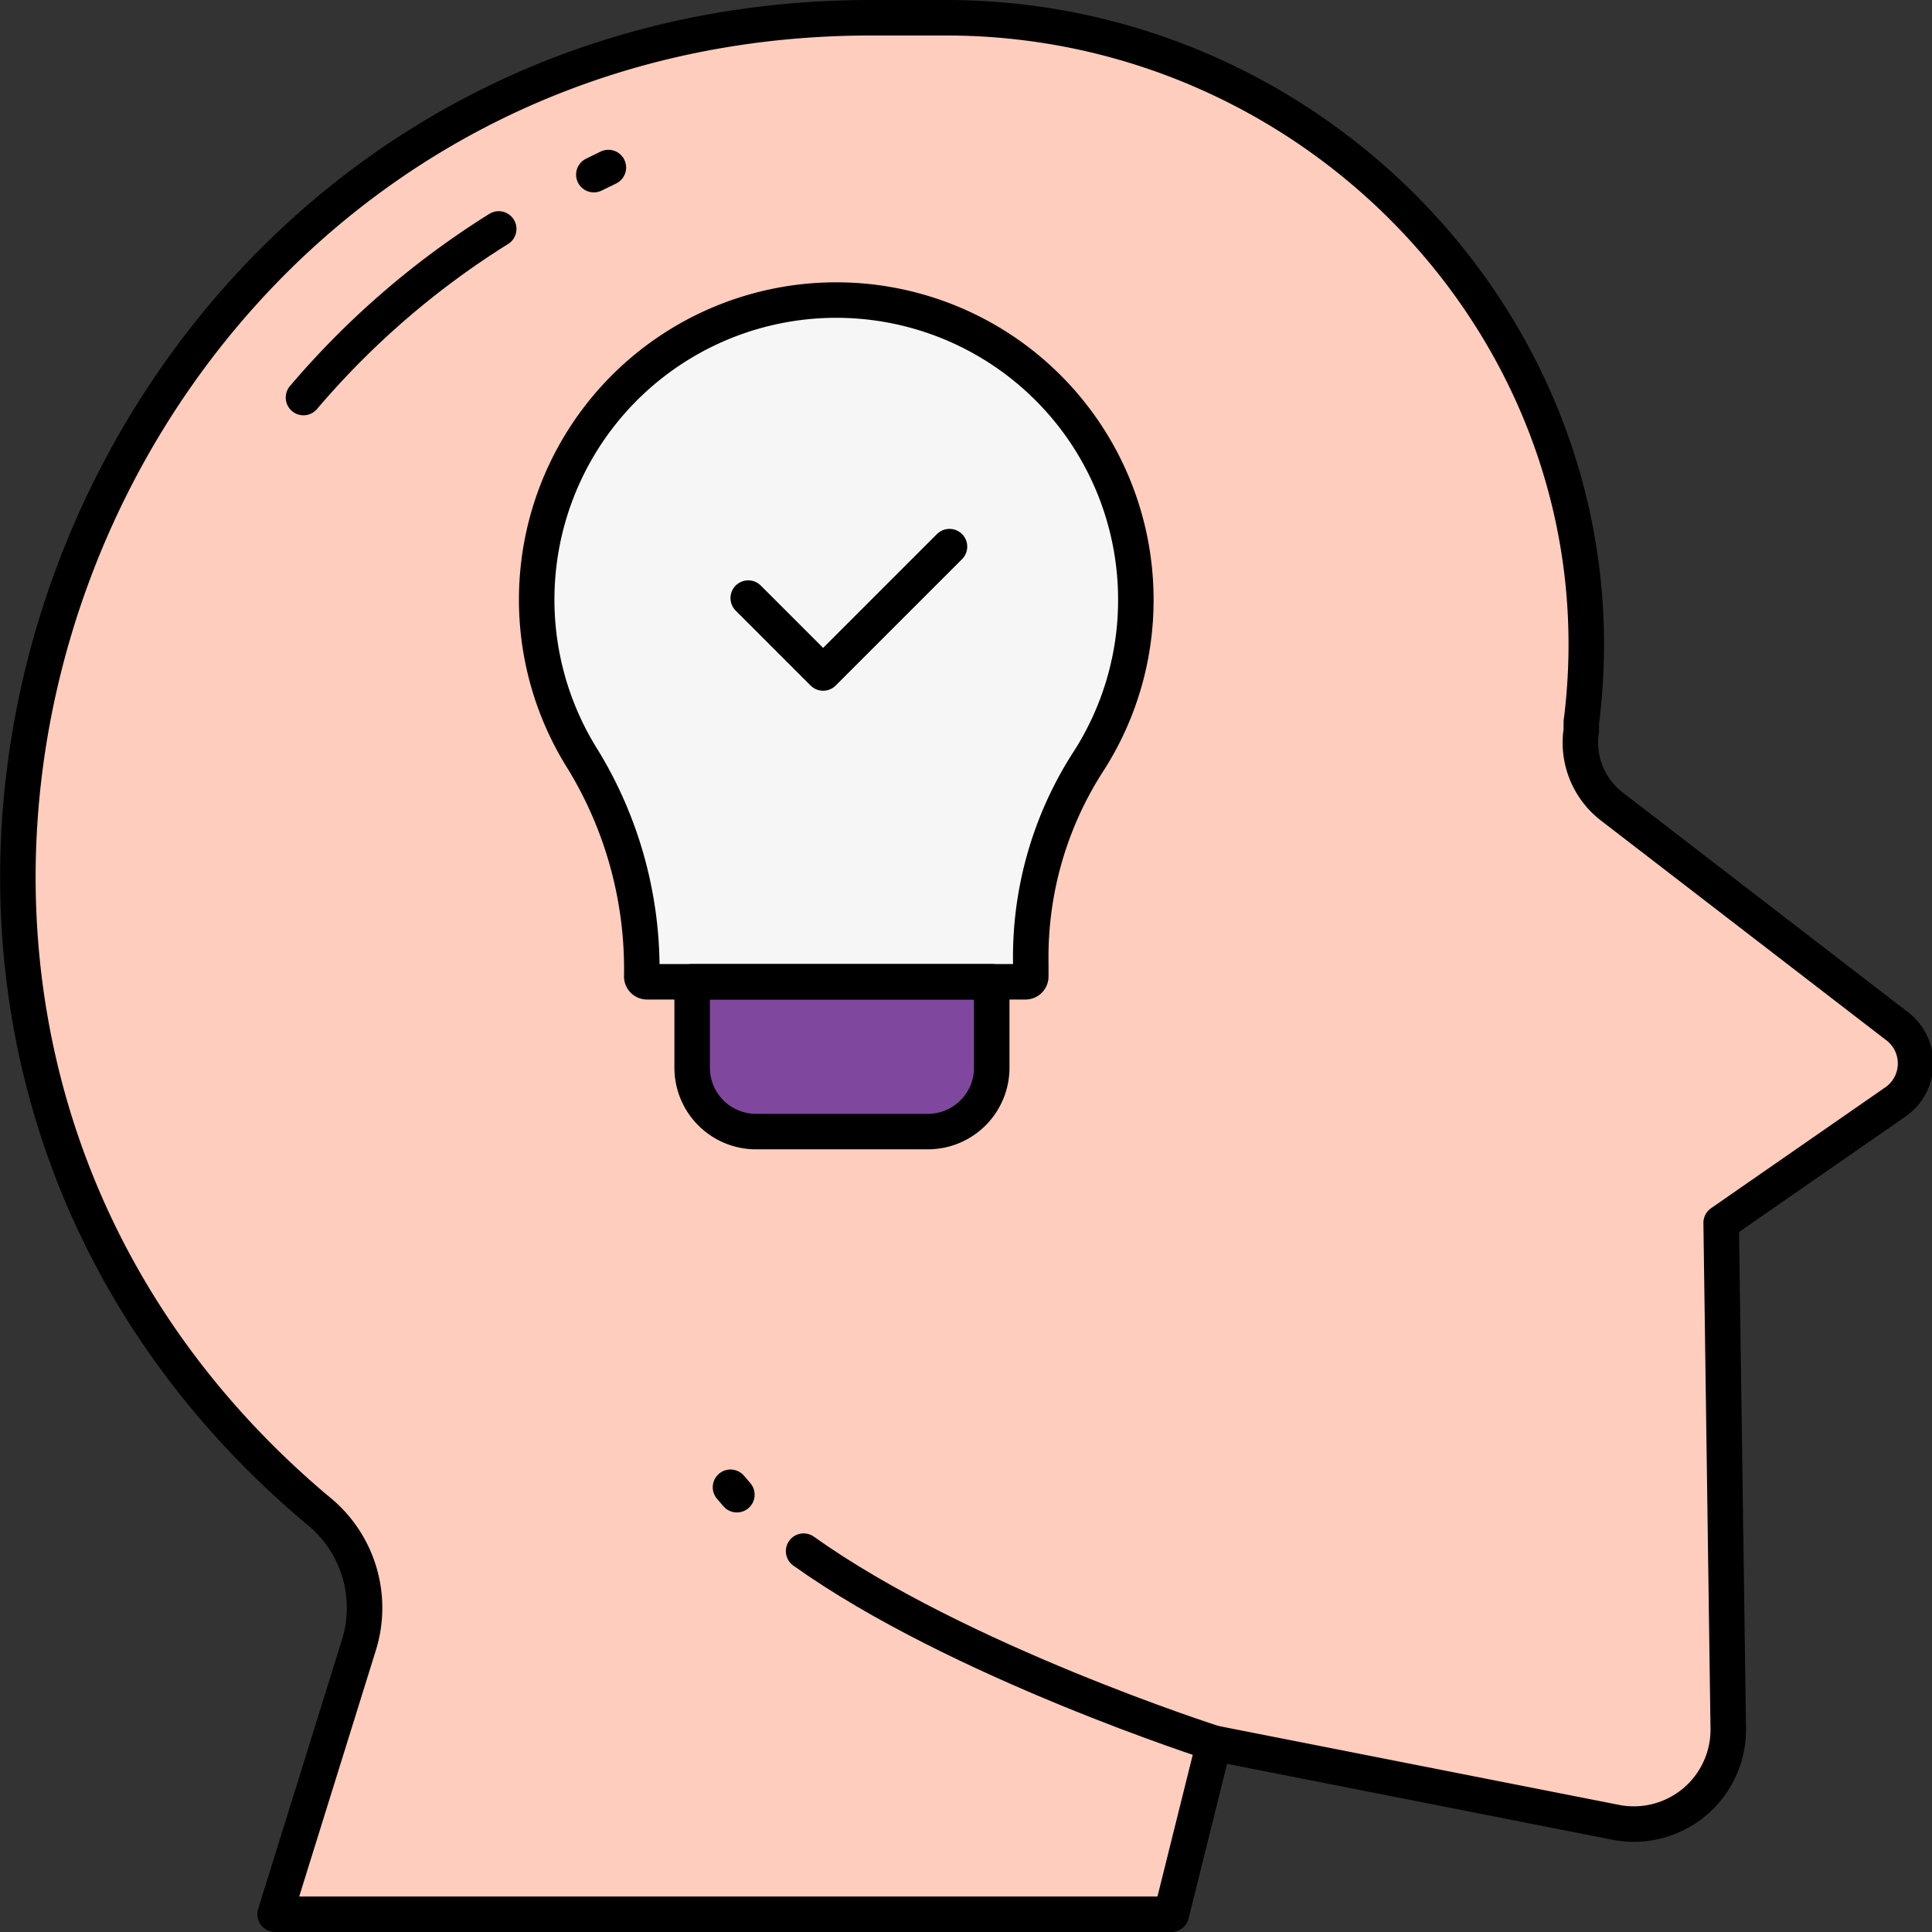
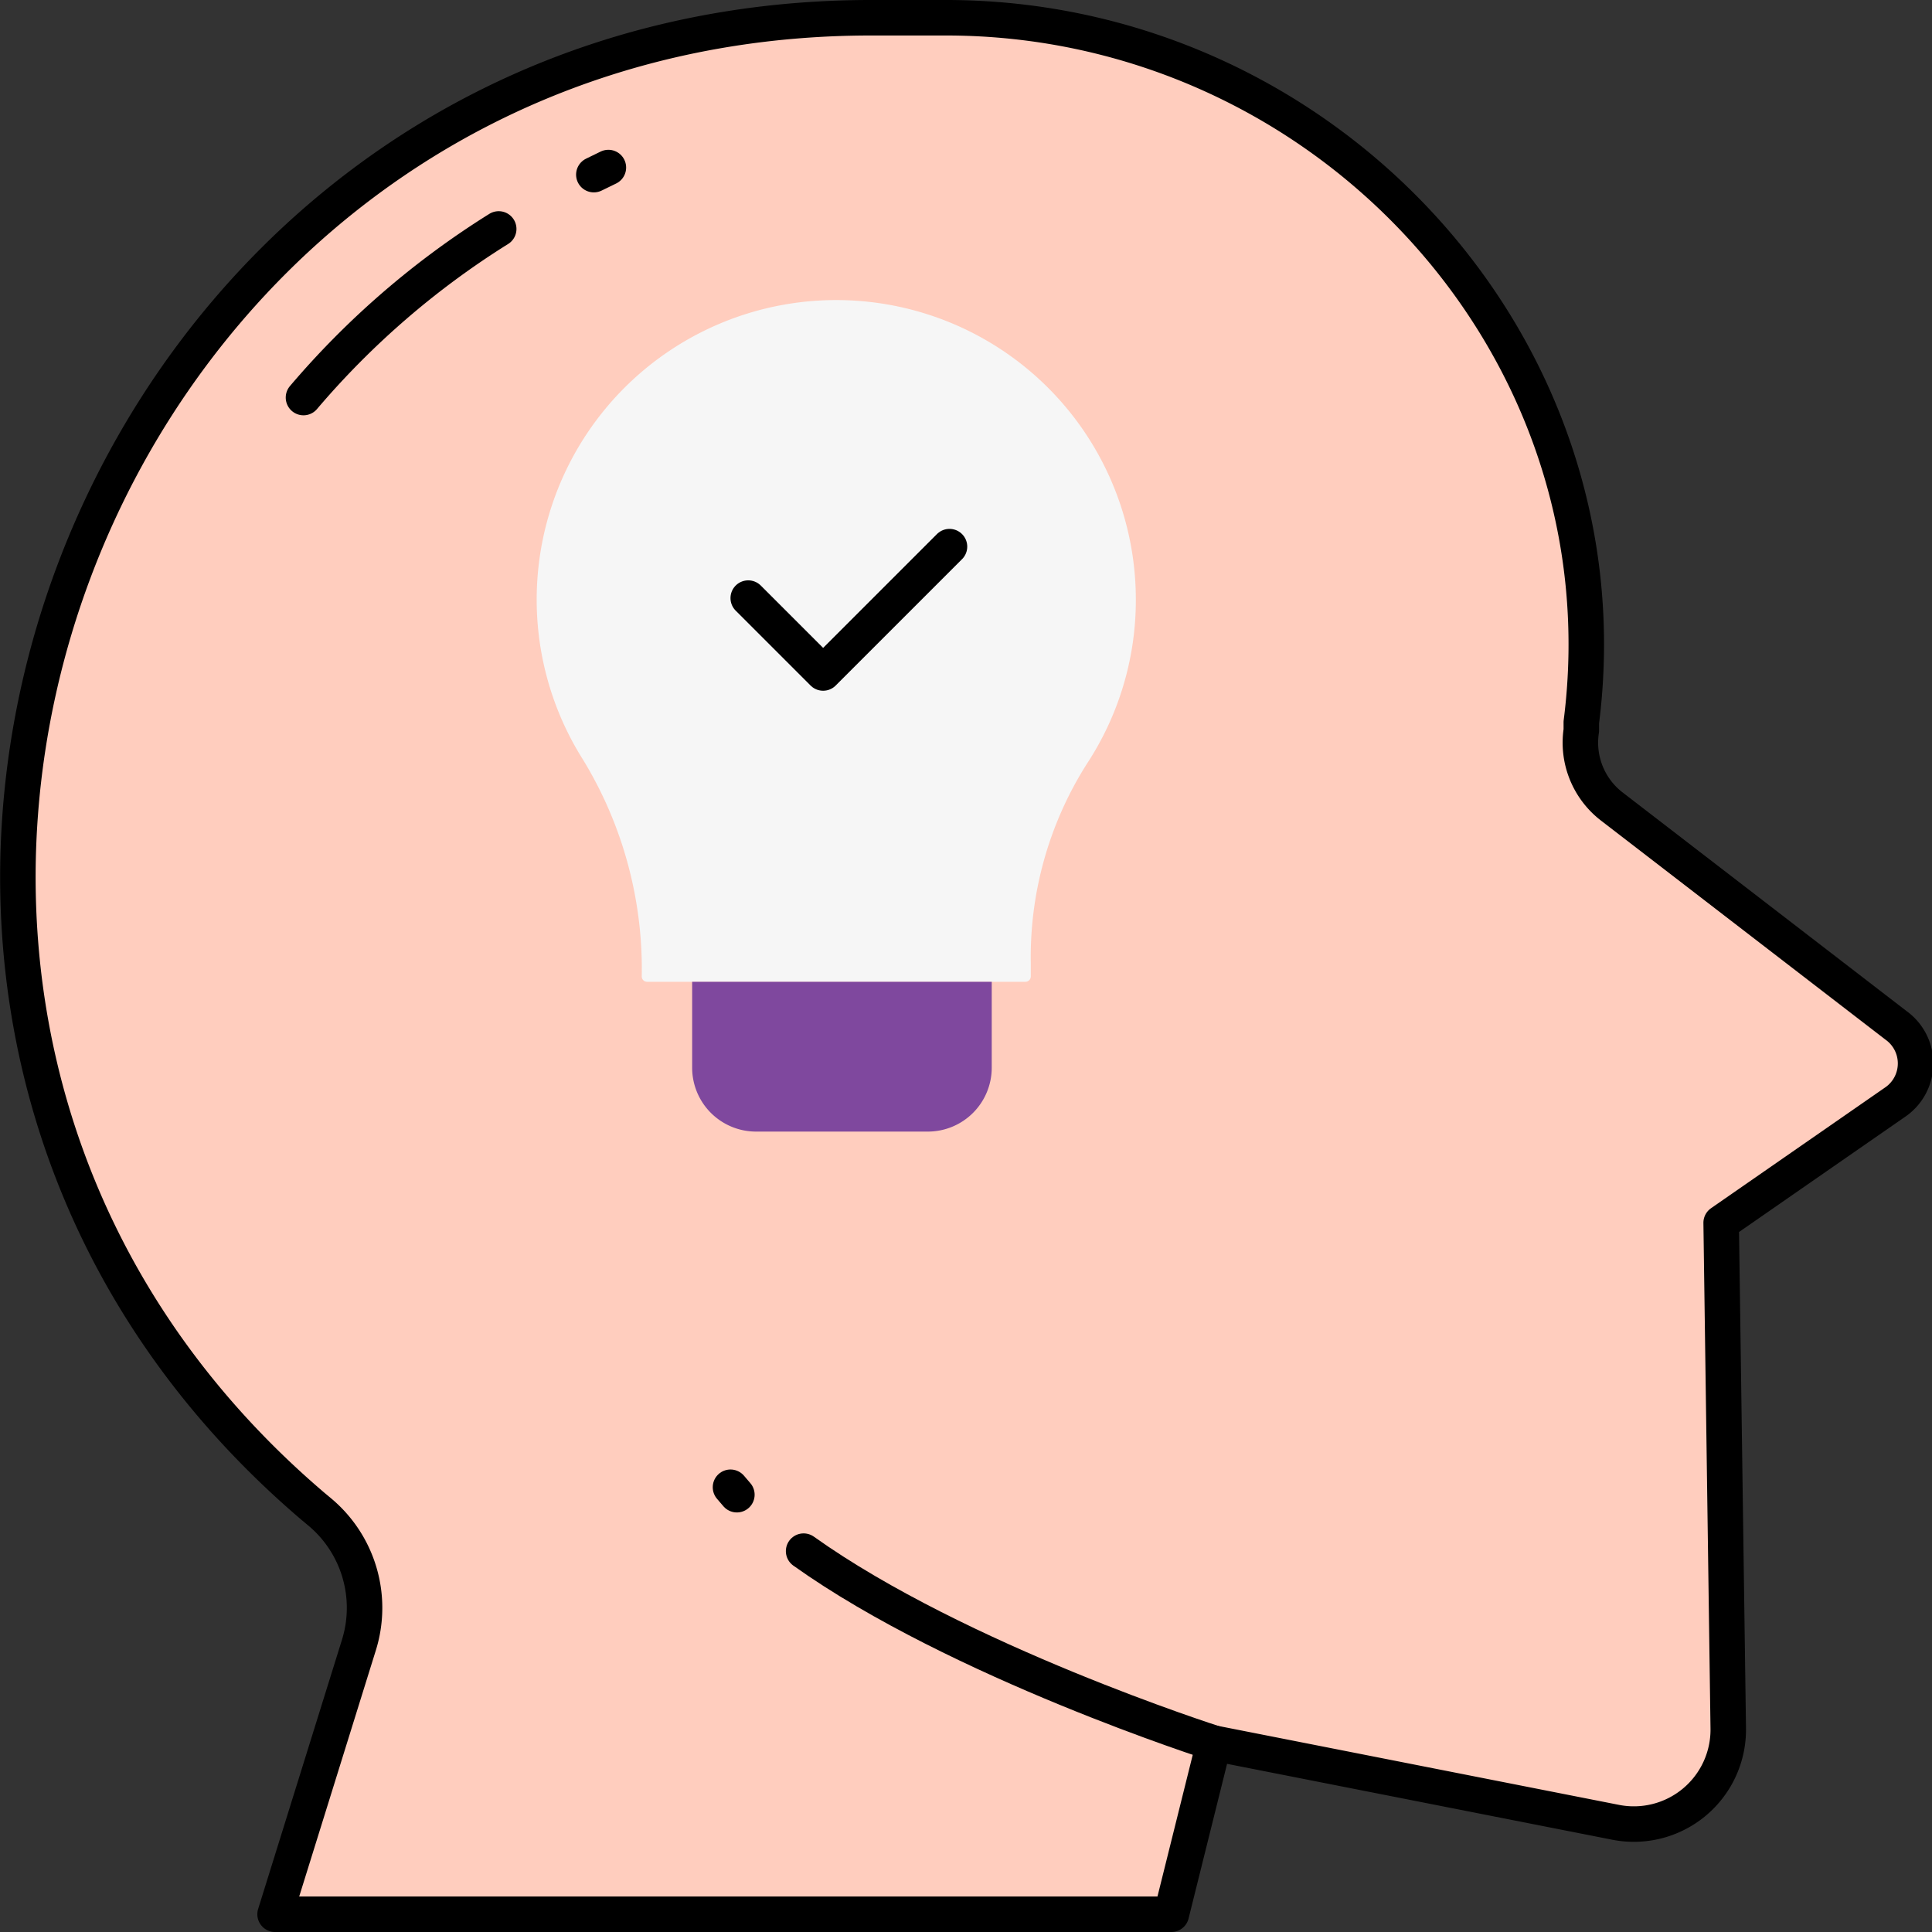
<svg xmlns="http://www.w3.org/2000/svg" viewBox="0 0 54.43 54.43">
  <rect x="0" y="0" width="54.43" height="54.43" fill="#333333" stroke="none" />
  <defs>
    <style>.cls-1{fill:#ffcdbe;}.cls-2{fill:#f6f6f6;}.cls-3{fill:#7f489e;}.cls-4{fill:none;stroke:#000;stroke-linecap:round;stroke-linejoin:round;}</style>
  </defs>
  <title>Asset 6</title>
  <g id="Layer_2" data-name="Layer 2">
    <g id="Layer_1-2" data-name="Layer 1">
      <path class="cls-1" d="M24.54.5h2.11C37.32.5,45.9,9.76,44.55,20.35l0,.23a2.27,2.27,0,0,0,.87,2.15l8,6.16a1.32,1.32,0,0,1,0,2.14l-4.93,3.42.2,14.25a2.66,2.66,0,0,1-3.17,2.64L34.2,49.11,33,53.93H7.75l2.36-7.58A3.52,3.52,0,0,0,9,42.59l-.18-.15C-8,28.11,2.44.5,24.54.5Z" />
      <path class="cls-2" d="M32,16.9a8.44,8.44,0,1,0-15.57,4.51,11.33,11.33,0,0,1,1.65,6.1h0a.15.15,0,0,0,.15.15H28.89a.15.15,0,0,0,.15-.15v-.38a10.16,10.16,0,0,1,1.58-5.61A8.4,8.4,0,0,0,32,16.9Z" />
-       <path class="cls-3" d="M19.5,27.66h8.44a0,0,0,0,1,0,0v2.42a1.8,1.8,0,0,1-1.8,1.8H21.3a1.8,1.8,0,0,1-1.8-1.8V27.66A0,0,0,0,1,19.5,27.66Z" />
+       <path class="cls-3" d="M19.5,27.66h8.44a0,0,0,0,1,0,0v2.42a1.8,1.8,0,0,1-1.8,1.8H21.3a1.8,1.8,0,0,1-1.8-1.8V27.66A0,0,0,0,1,19.5,27.66" />
      <path class="cls-4" d="M24.54.5h2.11C37.32.5,45.9,9.76,44.55,20.35l0,.23a2.27,2.27,0,0,0,.87,2.15l8,6.16a1.32,1.32,0,0,1,0,2.14l-4.93,3.42.2,14.25a2.66,2.66,0,0,1-3.17,2.64L34.2,49.11,33,53.93H7.75l2.36-7.58A3.52,3.52,0,0,0,9,42.59l-.18-.15C-8,28.11,2.44.5,24.54.5Z" />
      <path class="cls-4" d="M20.76,42.11l-.18-.21" />
      <path class="cls-4" d="M34.2,49.11S27,46.81,22.64,43.7" />
-       <path class="cls-4" d="M32,16.9a8.44,8.44,0,1,0-15.57,4.51,11.33,11.33,0,0,1,1.65,6.1h0a.15.15,0,0,0,.15.15H28.89a.15.15,0,0,0,.15-.15v-.38a10.16,10.16,0,0,1,1.58-5.61A8.4,8.4,0,0,0,32,16.9Z" />
-       <path class="cls-4" d="M19.5,27.66h8.44a0,0,0,0,1,0,0v2.42a1.8,1.8,0,0,1-1.8,1.8H21.3a1.8,1.8,0,0,1-1.8-1.8V27.66A0,0,0,0,1,19.5,27.66Z" />
      <polyline class="cls-4" points="21.08 16.85 23.19 18.96 26.75 15.4" />
      <path class="cls-4" d="M14.05,6.45a23.66,23.66,0,0,0-5.5,4.75" />
      <path class="cls-4" d="M17.14,4.72l-.41.2" />
    </g>
  </g>
</svg>